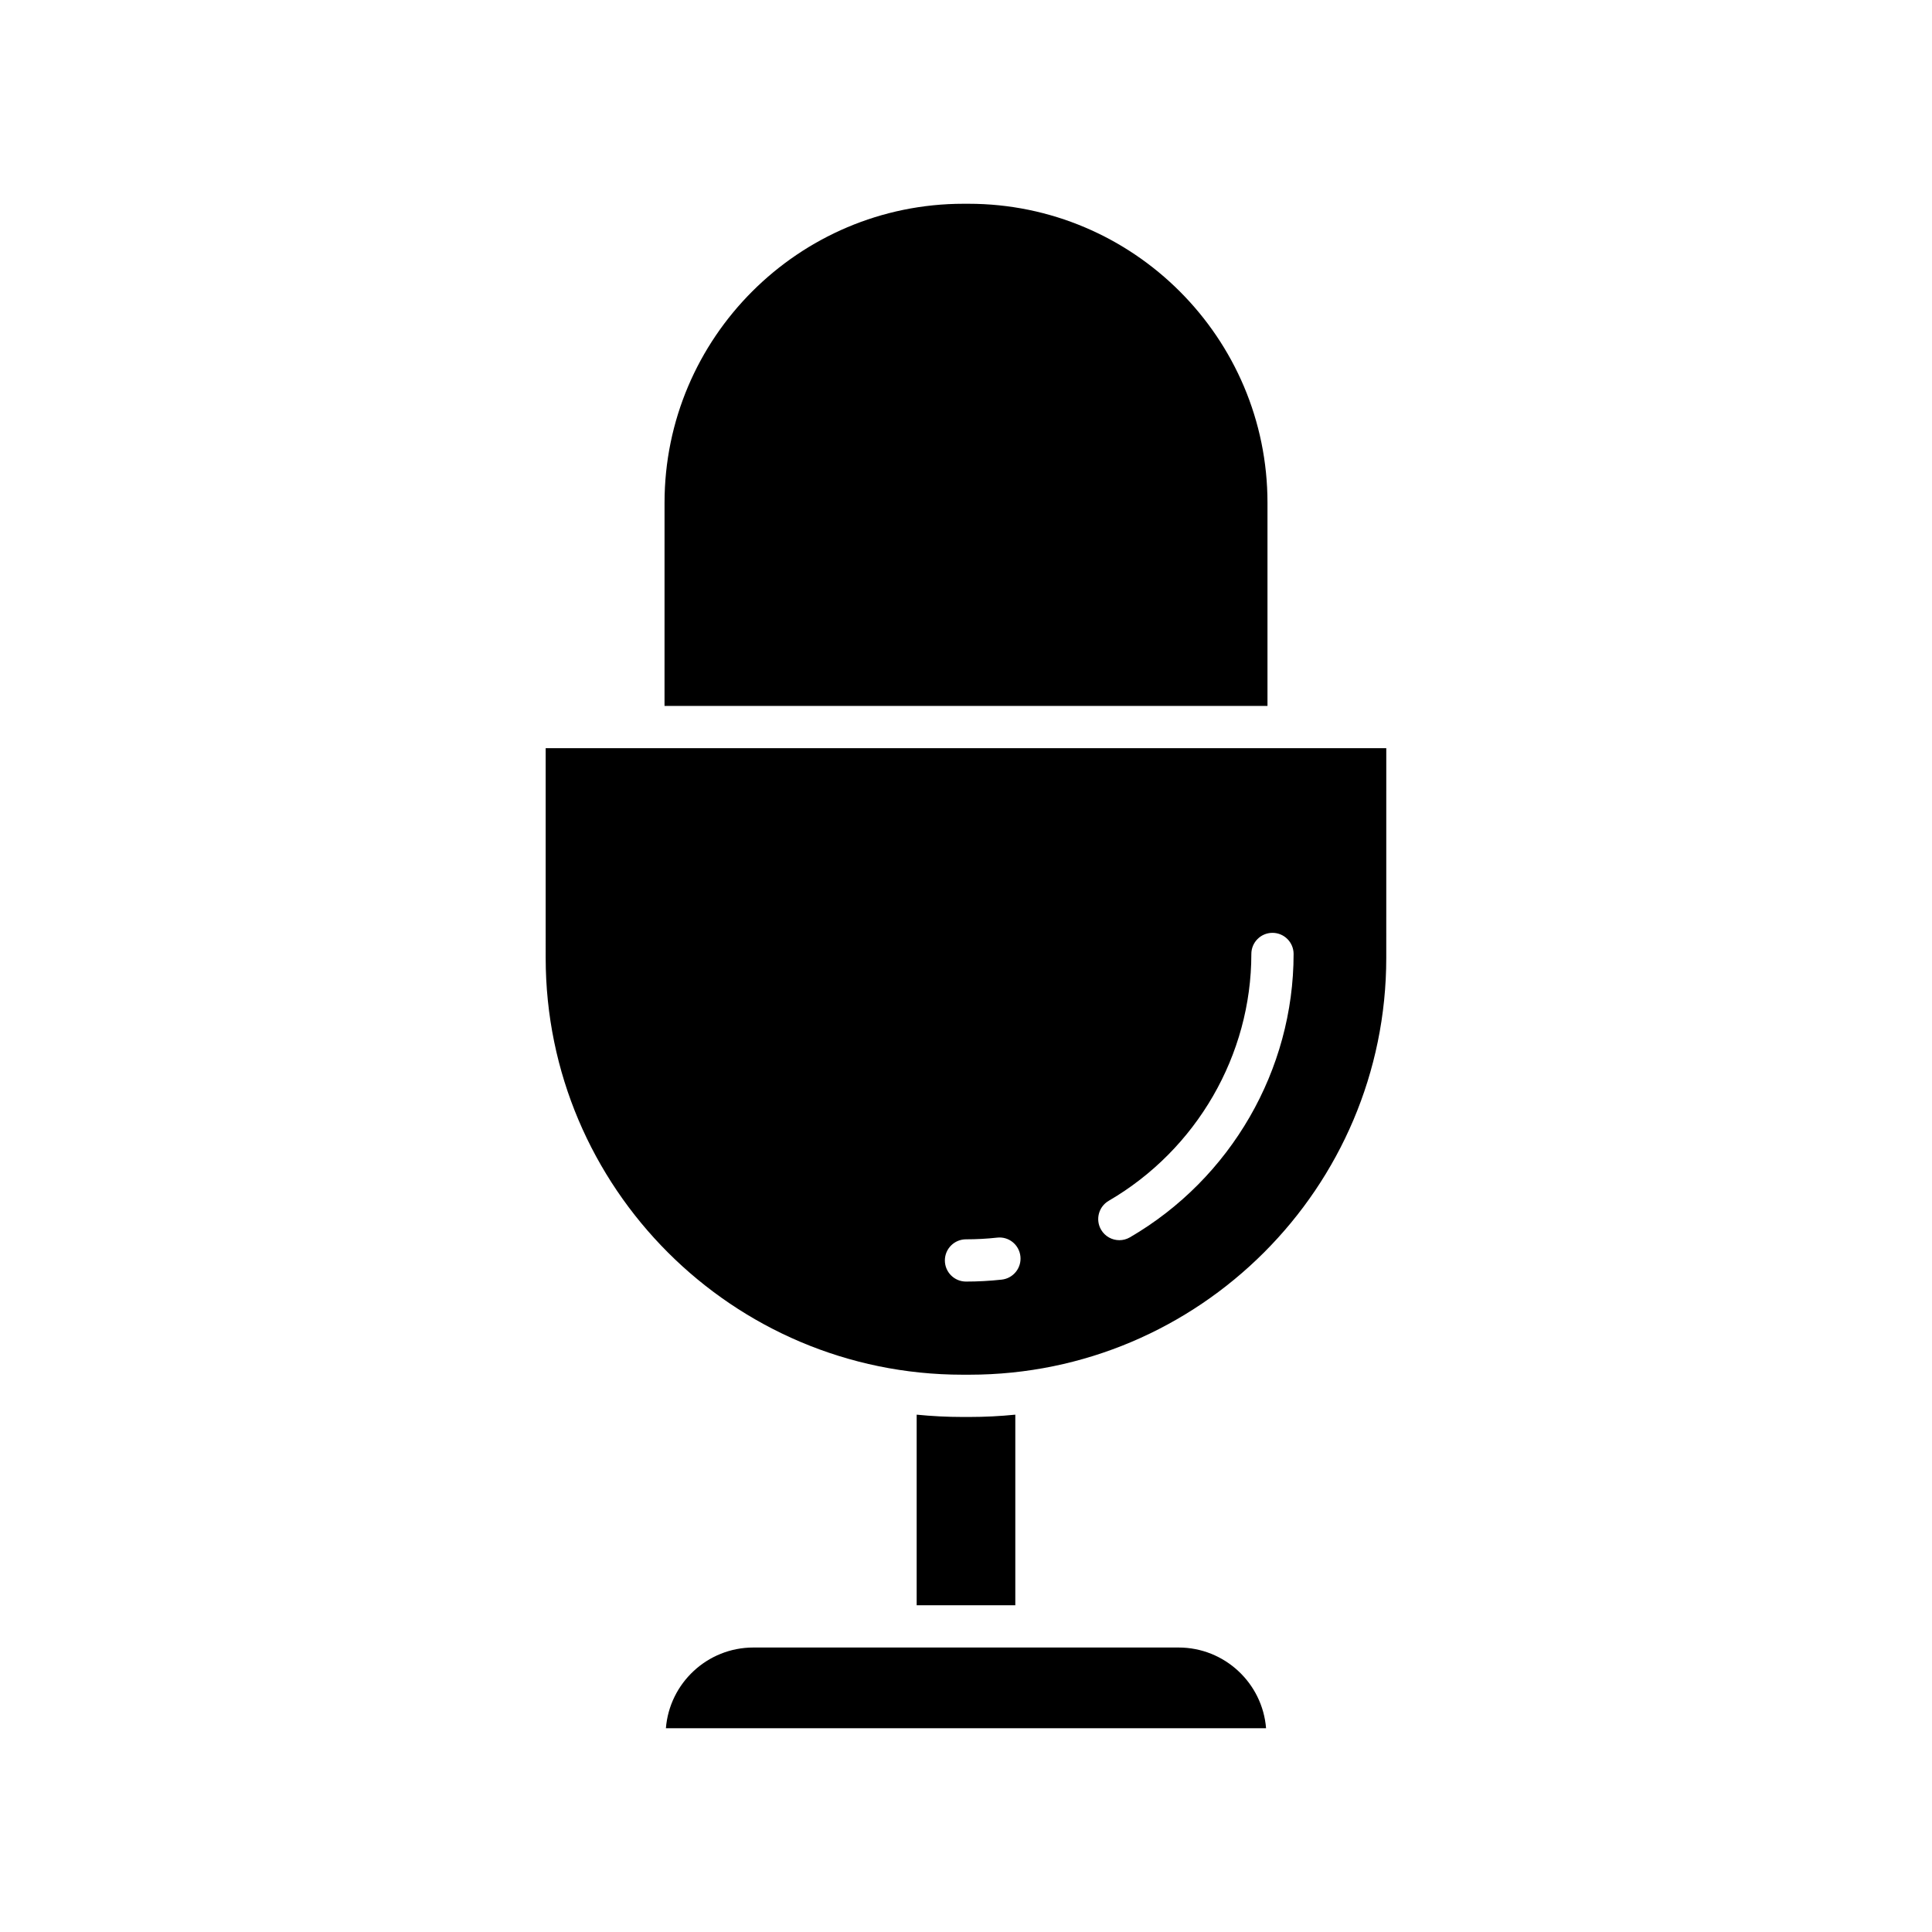
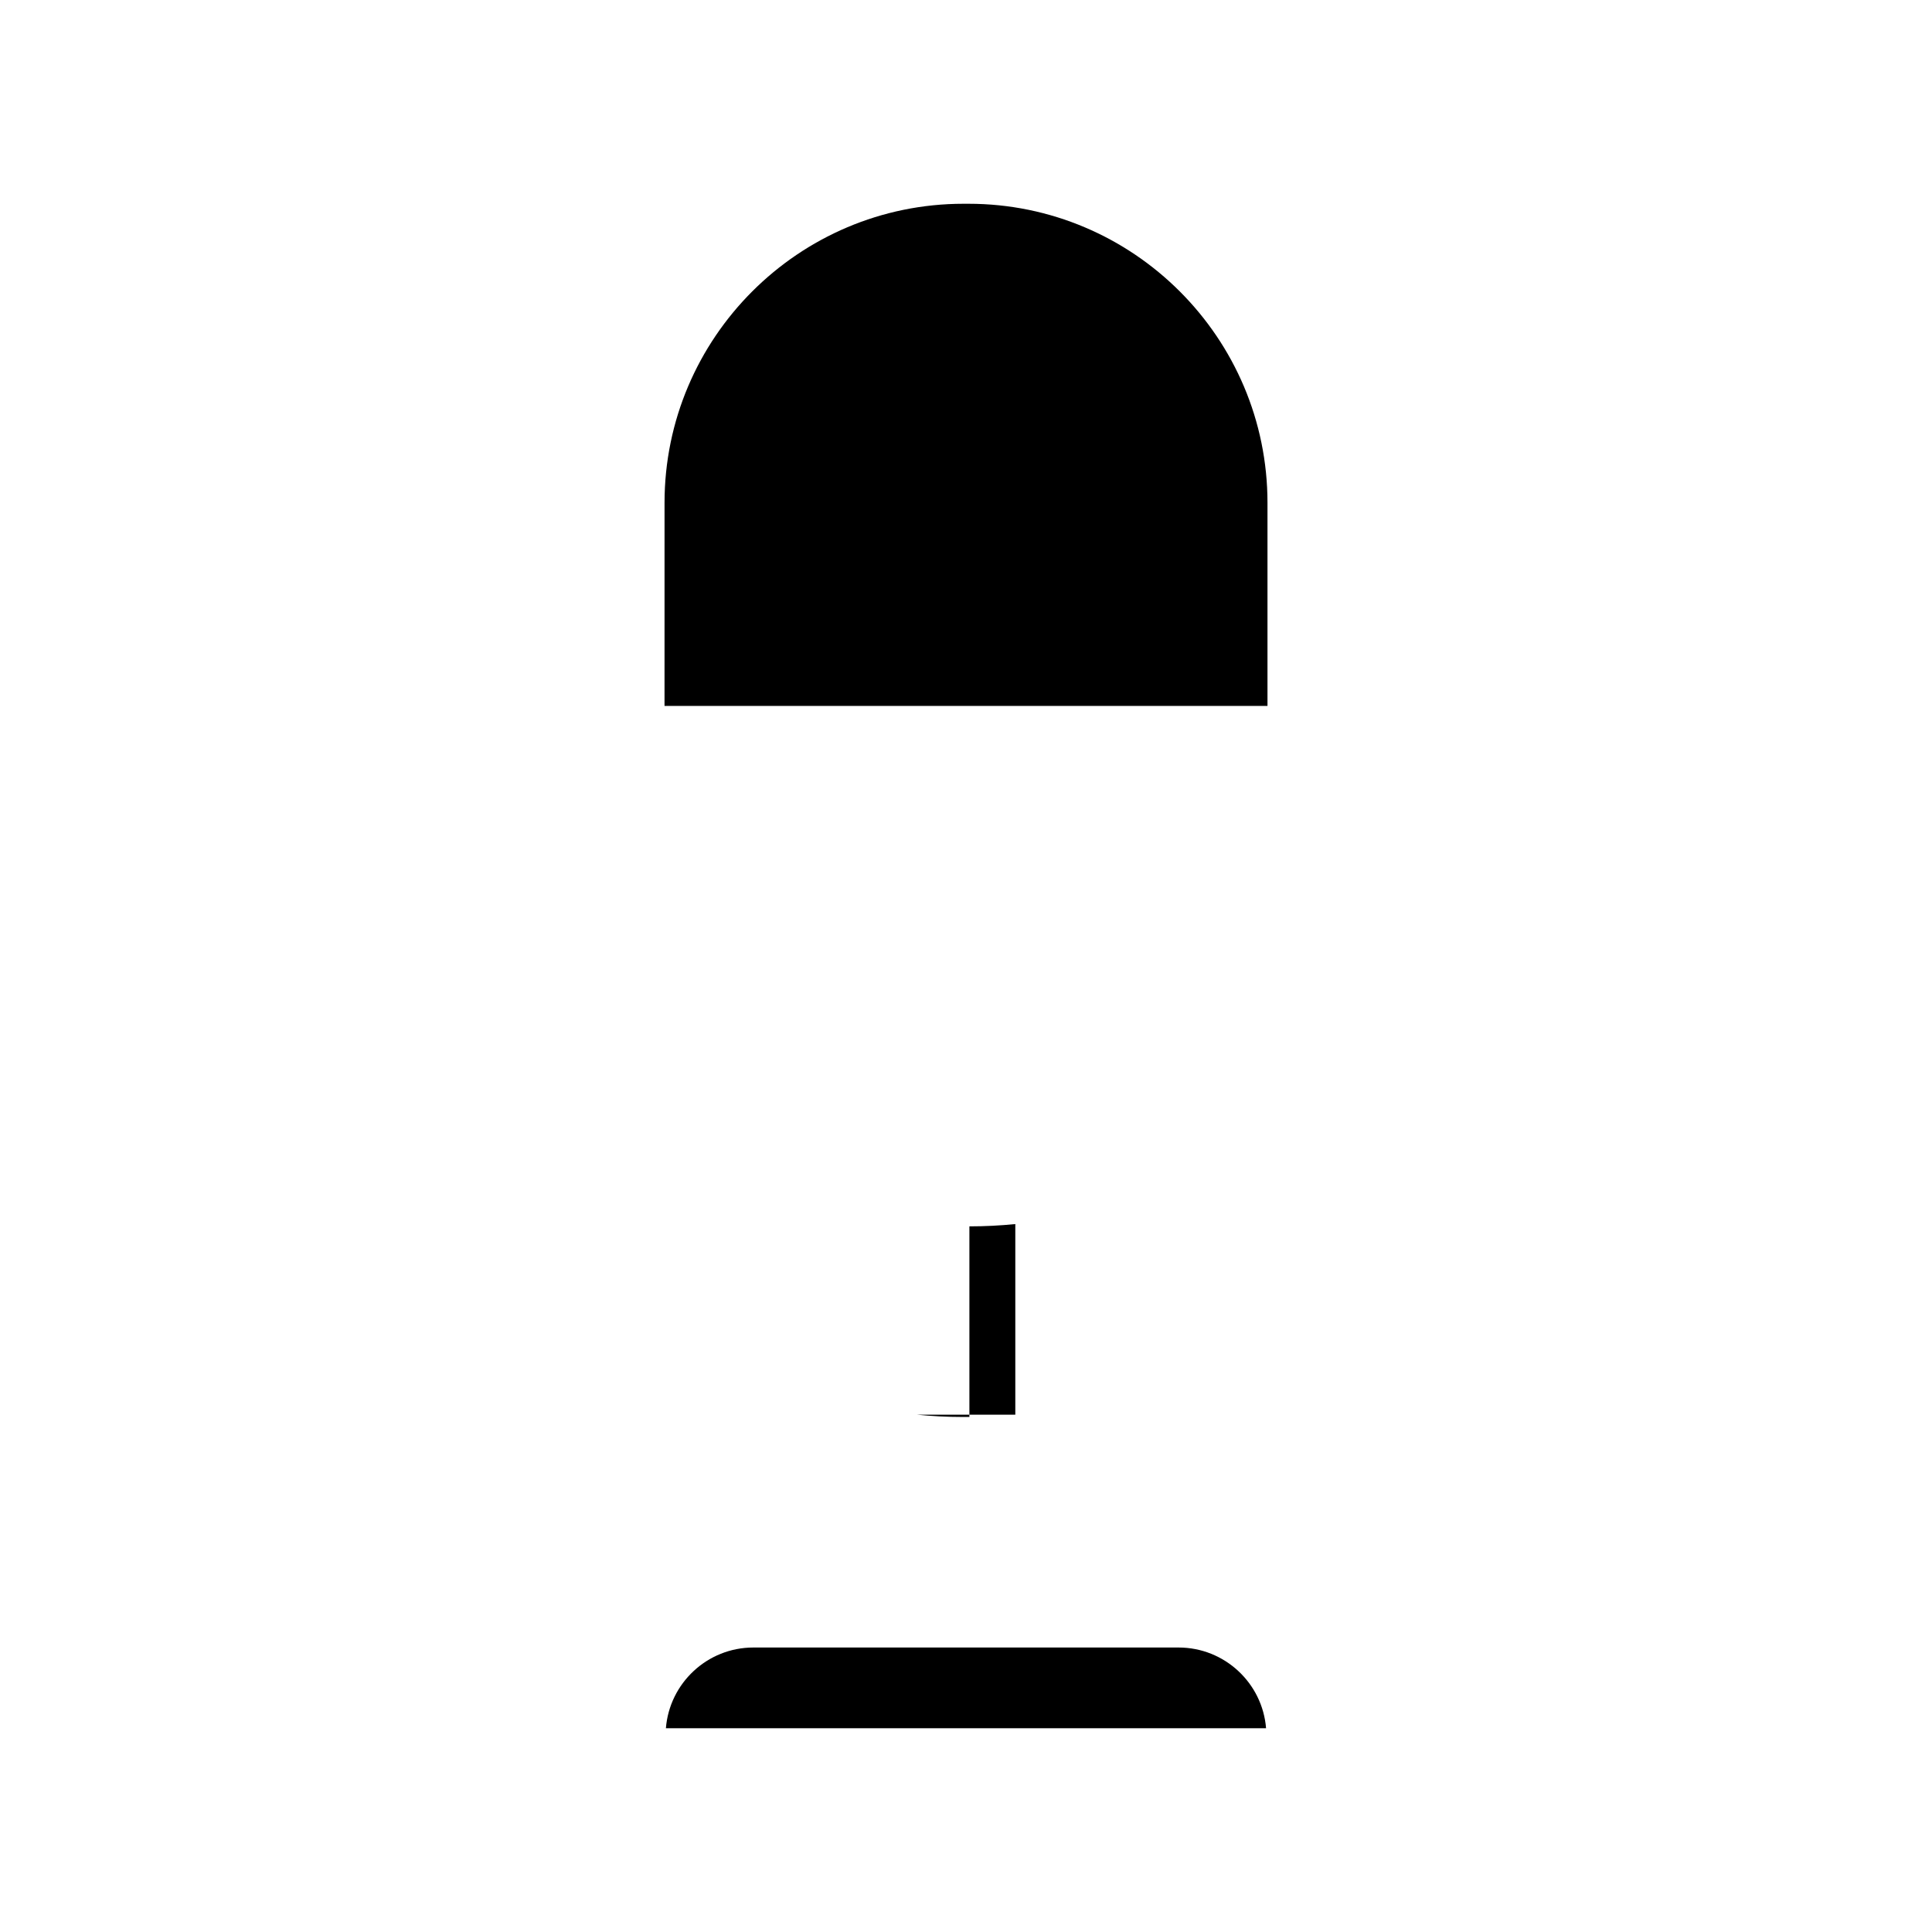
<svg xmlns="http://www.w3.org/2000/svg" fill="#000000" width="800px" height="800px" version="1.1" viewBox="144 144 512 512">
  <g>
    <path d="m400.66 198h-1.312c-43.695 0-79.238 35.547-79.238 79.242l-0.004 53.836h159.79v-53.836c0-43.695-35.543-79.242-79.238-79.242z" />
    <path d="m320.47 602h159.05c-0.953-11.957-10.984-21.391-23.18-21.391h-112.69c-12.195 0-22.227 9.438-23.18 21.391z" />
-     <path d="m400.9 519.51h-1.805c-4.106 0-8.164-0.211-12.168-0.609v50.512h26.141v-50.512c-4 0.398-8.059 0.609-12.168 0.609z" />
-     <path d="m288.61 397.83c0 60.922 49.562 110.48 110.48 110.48h1.805c60.922 0 110.48-49.562 110.48-110.48l0.004-55.562h-222.77zm149.21 64.395c23.316-13.578 37.801-38.648 37.801-65.414 0-3.09 2.504-5.598 5.598-5.598s5.598 2.508 5.598 5.598c0 30.738-16.617 59.512-43.367 75.09-0.887 0.516-1.855 0.762-2.809 0.762-1.93 0-3.805-0.996-4.844-2.781-1.551-2.676-0.648-6.098 2.023-7.656zm-37.82 10.207c2.742 0 5.519-0.148 8.25-0.449 3.098-0.355 5.84 1.887 6.172 4.957 0.332 3.07-1.887 5.836-4.957 6.172-3.129 0.344-6.316 0.516-9.465 0.516-3.094 0-5.598-2.508-5.598-5.598s2.504-5.598 5.598-5.598z" />
+     <path d="m400.9 519.51h-1.805c-4.106 0-8.164-0.211-12.168-0.609h26.141v-50.512c-4 0.398-8.059 0.609-12.168 0.609z" />
  </g>
</svg>